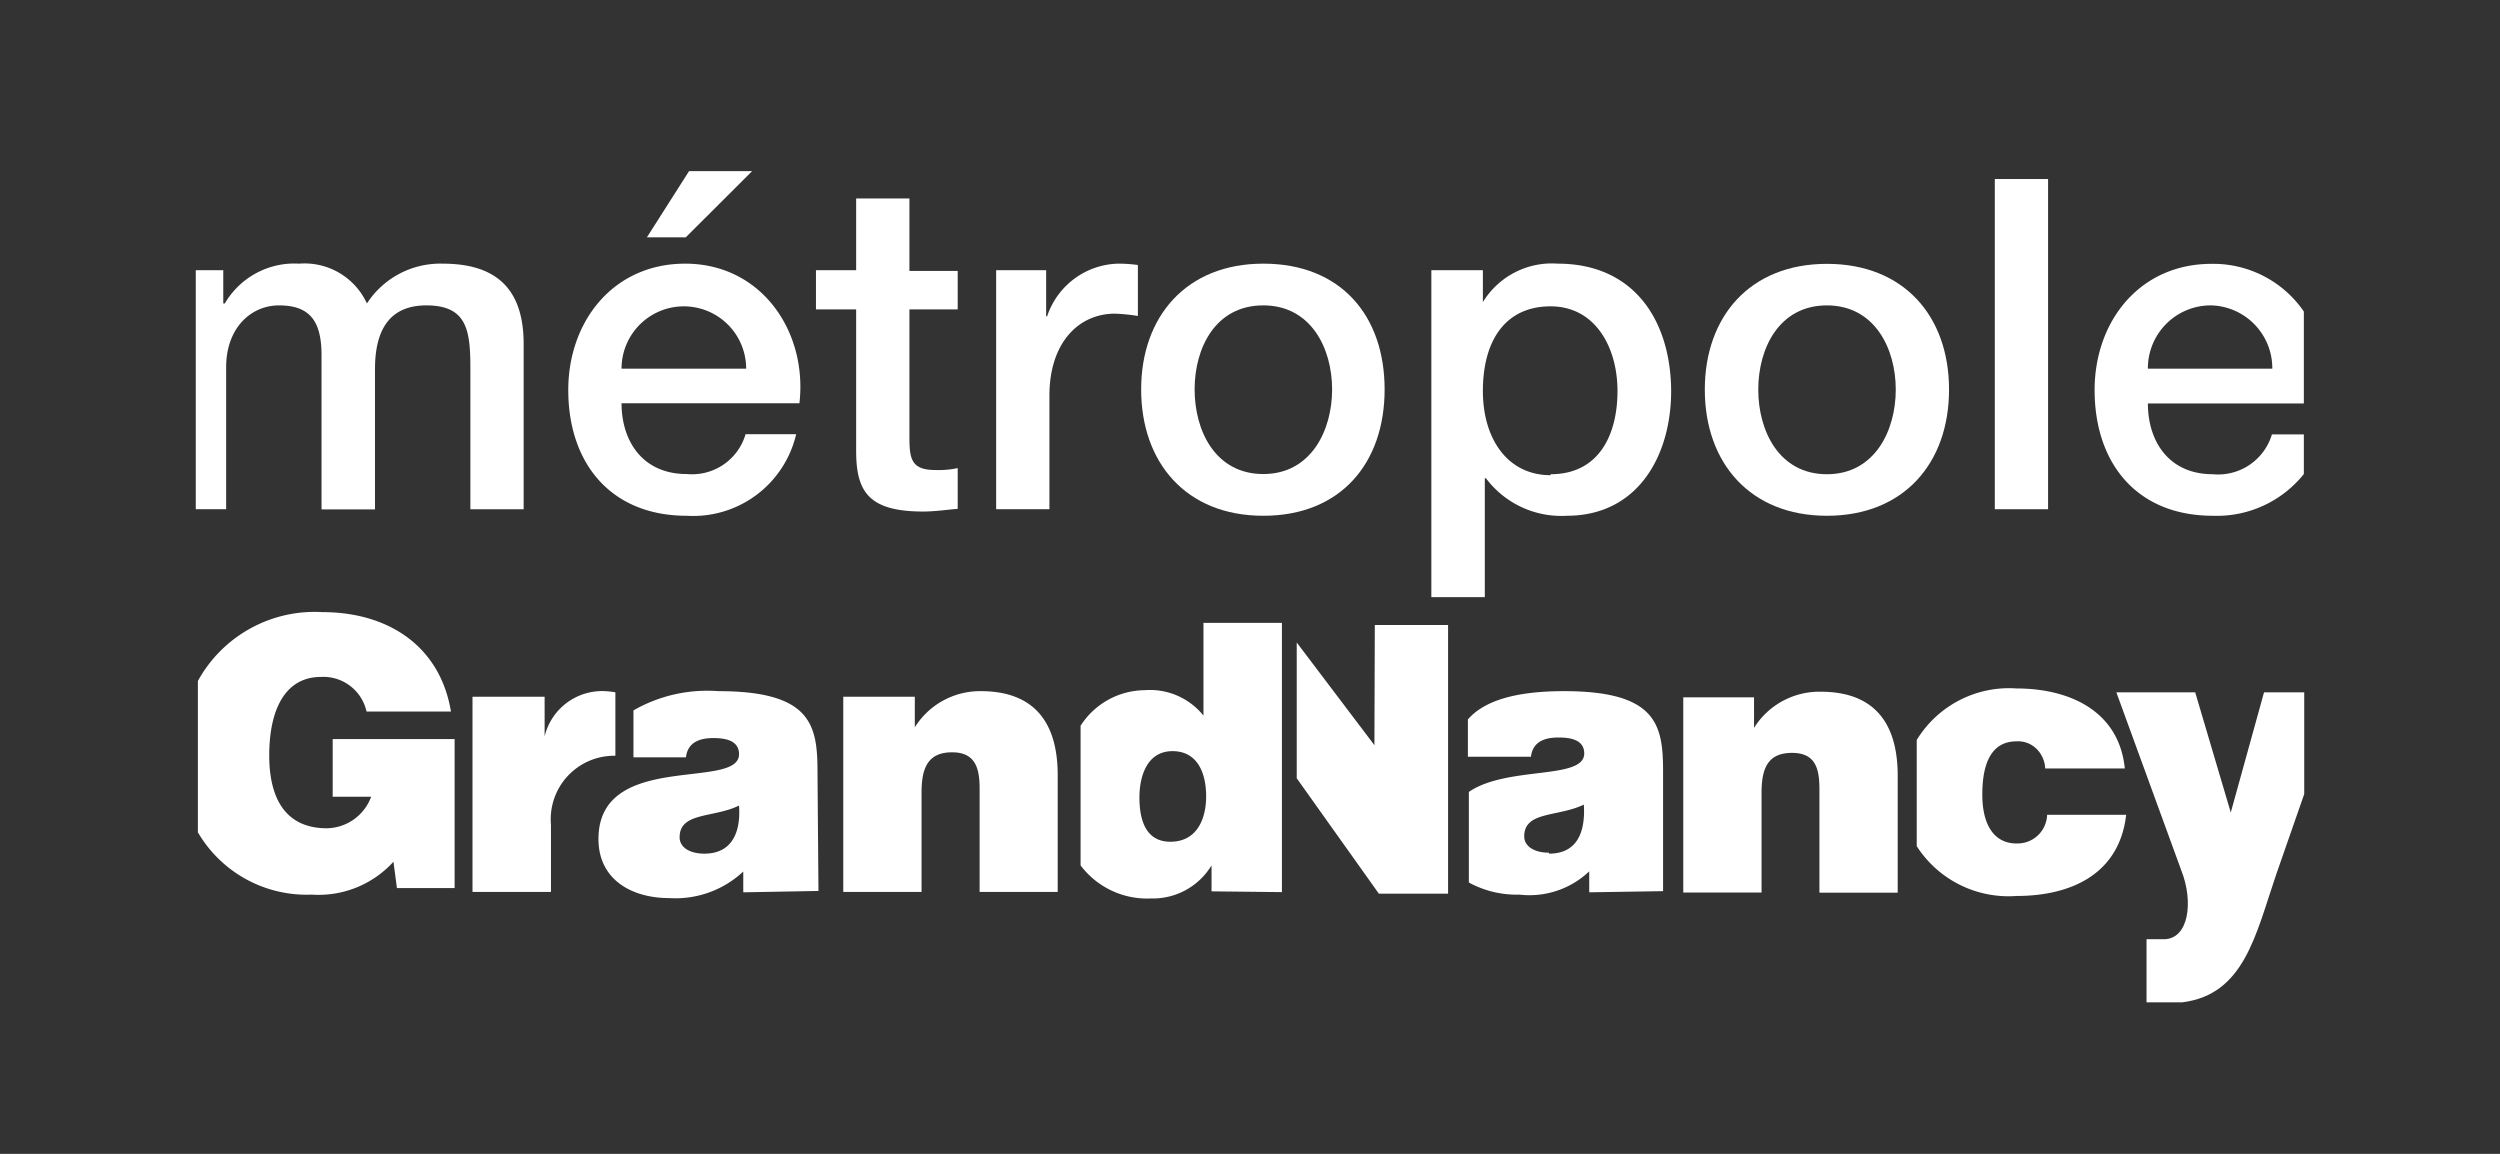
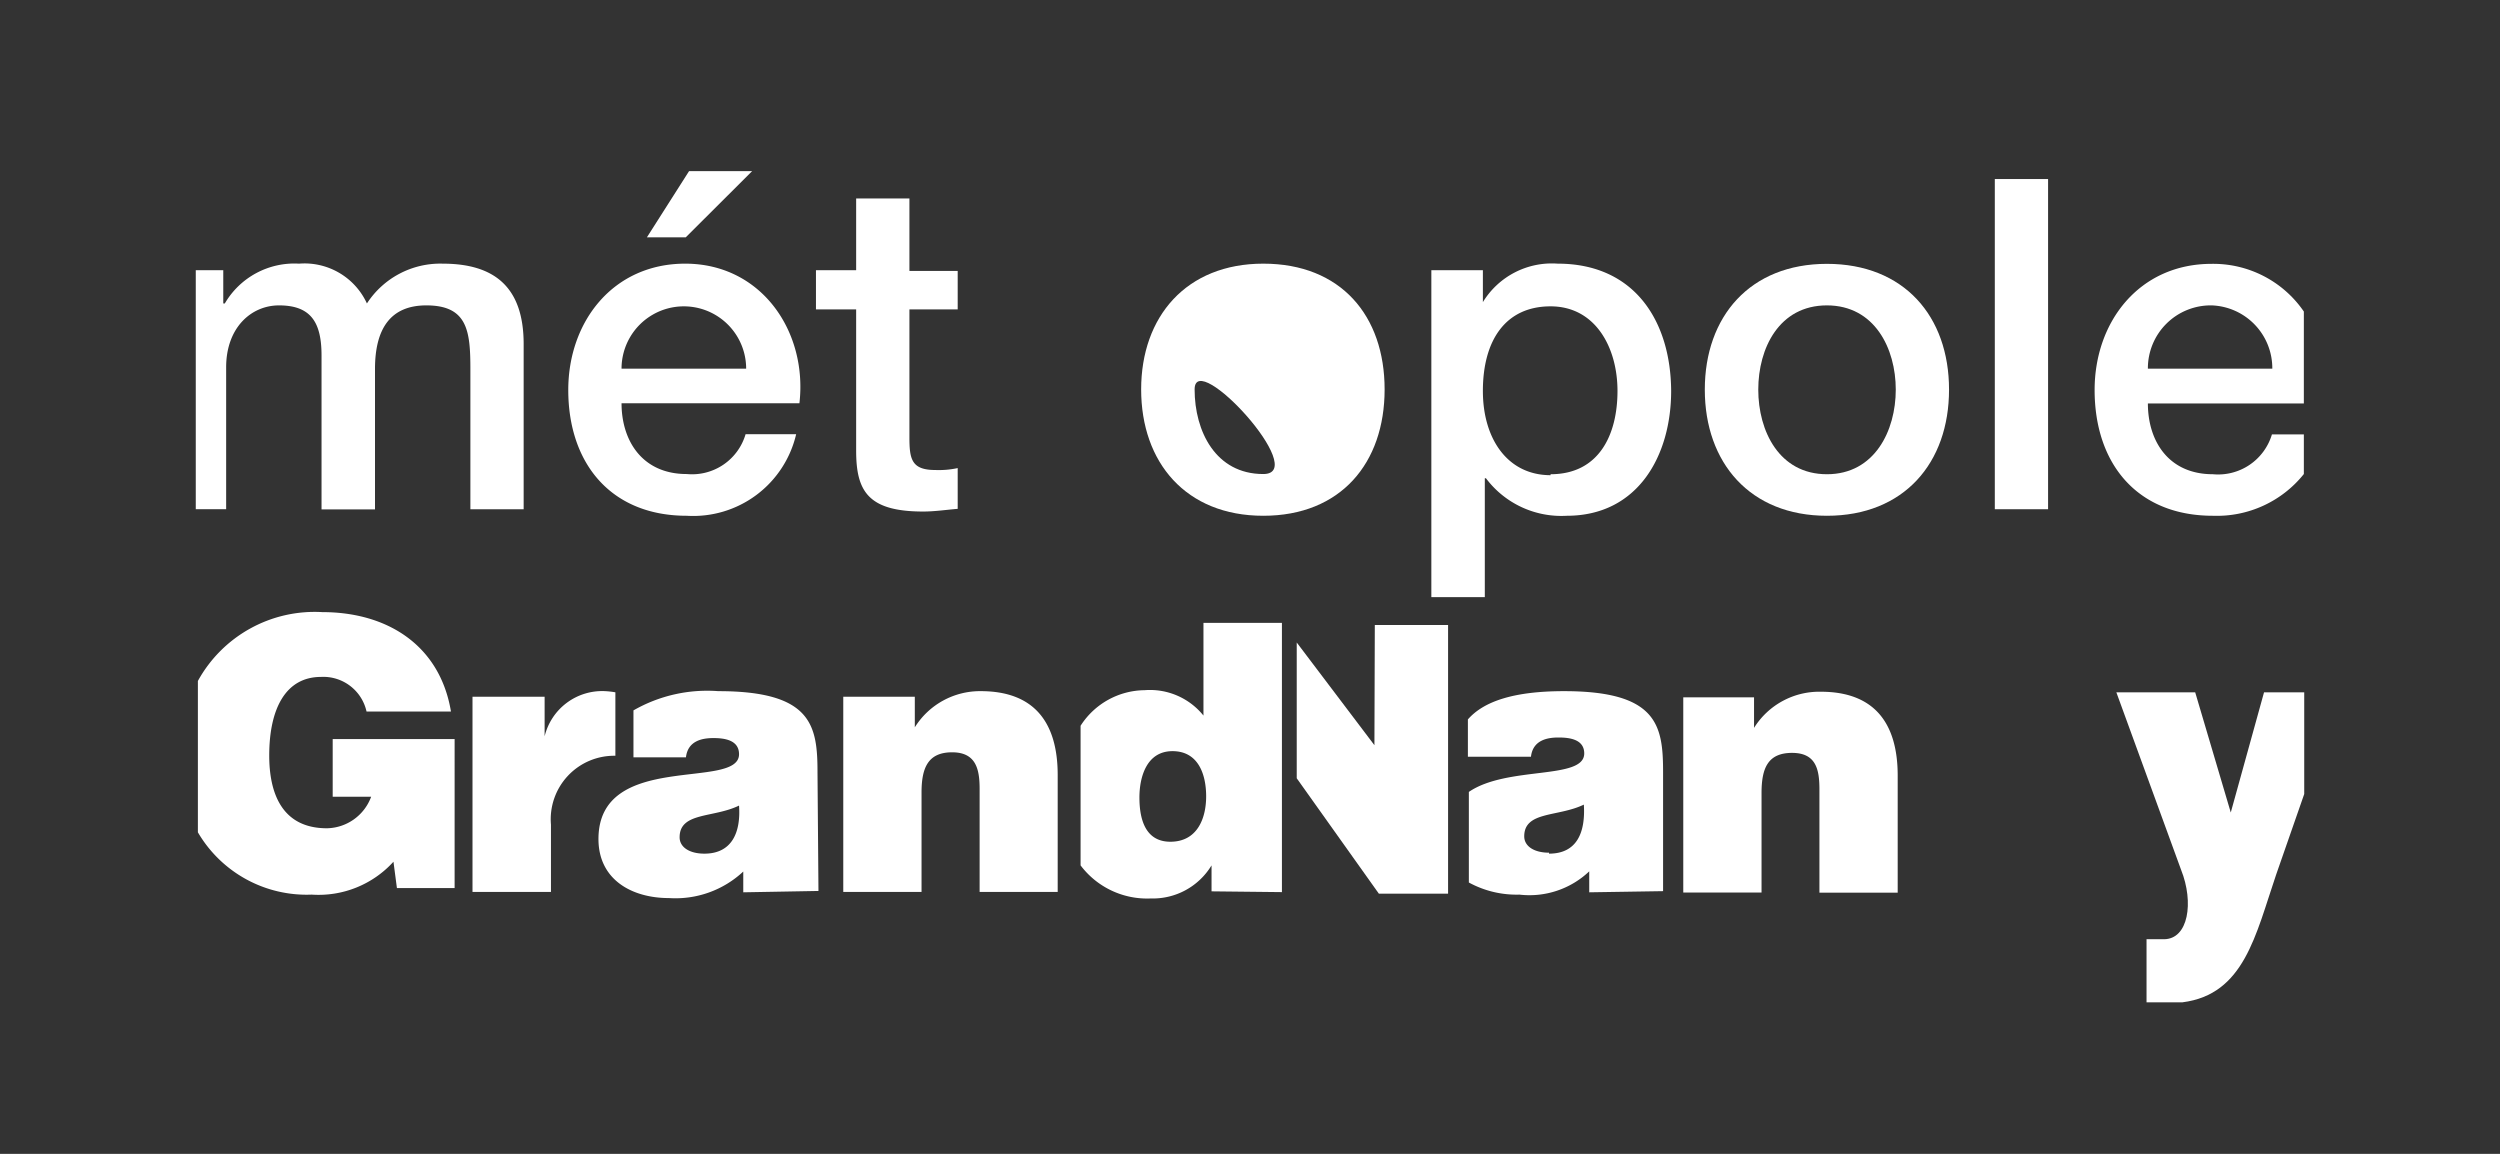
<svg xmlns="http://www.w3.org/2000/svg" xmlns:ns1="http://sodipodi.sourceforge.net/DTD/sodipodi-0.dtd" xmlns:ns2="http://www.inkscape.org/namespaces/inkscape" viewBox="0 0 130 60" version="1.1" id="svg47" ns1:docname="MHF-Footer-Logo_Grand-Nancy.svg" ns2:version="1.1 (c68e22c387, 2021-05-23)">
  <rect x="0" y="0" width="130" height="60" fill="#333333" stroke="none" />
  <ns1:namedview id="namedview49" pagecolor="#ffffff" bordercolor="#666666" borderopacity="1.0" ns2:pageshadow="2" ns2:pageopacity="0.0" ns2:pagecheckerboard="0" showgrid="false" ns2:zoom="8.2230769" ns2:cx="65" ns2:cy="29.976614" ns2:window-width="1920" ns2:window-height="1017" ns2:window-x="-8" ns2:window-y="-8" ns2:window-maximized="1" ns2:current-layer="MAQ" />
  <defs id="defs4">
    <style id="style2">.cls-1{fill:#9aaabd;}</style>
  </defs>
  <g id="MAQ">
-     <path class="cls-1" d="M104.86,43.86c-1.19,0-1.78-1-1.78-2.54,0-1.2.25-2.77,1.78-2.77a1.37,1.37,0,0,1,1.06.41,1.53,1.53,0,0,1,.43,1h4.14c-.3-3-2.89-4.16-5.63-4.16a5.62,5.62,0,0,0-5.19,2.68V44a5.67,5.67,0,0,0,5.19,2.59c2.84,0,5.35-1.14,5.7-4.22h-4.11A1.54,1.54,0,0,1,104.86,43.86Z" id="path6" style="fill:#ffffff;fill-opacity:1" />
    <path class="cls-1" d="M117.73,36,116,42.25,114.15,36h-4.1l3.37,9.24c.67,1.68.38,3.6-.9,3.6h-.9v3.28h1.87c3.21-.41,3.8-3.5,4.87-6.64l1.46-4.19,0-5.29Z" id="path8" style="fill:#ffffff;fill-opacity:1" />
    <path class="cls-1" d="M87.53,46.41H91.6V41.24c0-1.3.33-2.09,1.59-2.09s1.42.89,1.42,1.9v5.37h4.07V40.33c0-2.79-1.27-4.36-4-4.36a4,4,0,0,0-3.47,1.88V36.26H87.53Z" id="path10" style="fill:#ffffff;fill-opacity:1" />
    <path class="cls-1" d="M86.48,46.34l0-6.19c0-2.42-.29-4.21-5.15-4.21-2.61,0-4.18.53-5,1.47v1.94h3.28c.1-.87.86-1,1.43-1s1.34.09,1.34.83c0,1.39-4,.63-6,2v4.71a5.17,5.17,0,0,0,2.63.63,4.51,4.51,0,0,0,3.63-1.21v1.09Zm-5.93-2c-.8,0-1.29-.35-1.29-.85,0-1.32,1.76-1,3.1-1.65C82.45,43.29,82,44.39,80.55,44.39Z" id="path12" style="fill:#ffffff;fill-opacity:1" />
    <polygon class="cls-1" points="71.47 38.75 67.43 33.41 67.43 40.47 71.7 46.47 75.3 46.47 75.3 32.5 71.49 32.5 71.47 38.75" id="polygon14" style="fill:#ffffff;fill-opacity:1" />
    <path class="cls-1" d="M17.3,38.43v3h2A2.5,2.5,0,0,1,17,43.07c-2.33,0-3-1.81-3-3.78,0-2.46.87-4.09,2.69-4.09A2.3,2.3,0,0,1,19.06,37h4.39c-.57-3.43-3.29-5.17-6.69-5.17a6.93,6.93,0,0,0-6.47,3.58v7.87a6.55,6.55,0,0,0,5.92,3.24,5.26,5.26,0,0,0,4.25-1.71l.18,1.37h3V38.43Z" id="path16" style="fill:#ffffff;fill-opacity:1" />
    <path class="cls-1" d="M47.57,37.82V36.23H43.85V46.38h4.07V41.21c0-1.29.34-2.09,1.59-2.09s1.43.89,1.43,1.9v5.36H55V40.3c0-2.79-1.27-4.36-4-4.36A4,4,0,0,0,47.57,37.82Z" id="path18" style="fill:#ffffff;fill-opacity:1" />
    <path class="cls-1" d="M28.65,42.88A3.3,3.3,0,0,1,32,39.3V36a4.52,4.52,0,0,0-.53-.06,3.08,3.08,0,0,0-3.15,2.35h0V36.23H24.57V46.38h4.08Z" id="path20" style="fill:#ffffff;fill-opacity:1" />
    <path class="cls-1" d="M66.66,46.39v-14H62.58v4.82a3.57,3.57,0,0,0-3.06-1.32,4,4,0,0,0-3.33,1.85V45a4.33,4.33,0,0,0,3.65,1.72A3.57,3.57,0,0,0,63,45v1.35Zm-5.8-2.62c-1.34,0-1.61-1.24-1.61-2.3s.37-2.41,1.72-2.41,1.75,1.22,1.75,2.35S62.27,43.77,60.86,43.77Z" id="path22" style="fill:#ffffff;fill-opacity:1" />
    <path class="cls-1" d="M42.56,46.33l-.05-6.18c0-2.43-.3-4.21-5.16-4.21a7.7,7.7,0,0,0-4.41,1v2.44h2.73c.1-.87.86-1,1.43-1s1.33.1,1.33.84c0,1.89-7.31-.2-7.31,4.41,0,2.11,1.73,3.07,3.67,3.07a5.16,5.16,0,0,0,3.86-1.38v1.08Zm-5.93-1.94c-.8,0-1.29-.35-1.29-.85,0-1.32,1.76-1,3.09-1.65C38.53,43.28,38.06,44.39,36.63,44.39Z" id="path24" style="fill:#ffffff;fill-opacity:1" />
    <polygon class="cls-1" points="39.11 8.9 35.83 8.9 33.64 12.34 35.66 12.34 39.11 8.9" id="polygon26" style="fill:#ffffff;fill-opacity:1" />
    <path class="cls-1" d="M35.63,13.71c-3.74,0-6.08,3-6.08,6.57,0,3.82,2.22,6.54,6.16,6.54a5.5,5.5,0,0,0,5.69-4.24H38.77a2.9,2.9,0,0,1-3.06,2.07c-2.31,0-3.39-1.73-3.39-3.68h9.25C42,17.25,39.6,13.71,35.63,13.71Zm-3.31,5.46a3.24,3.24,0,1,1,6.48,0Z" id="path28" style="fill:#ffffff;fill-opacity:1" />
    <path class="cls-1" d="M42.43,16.09h2.09v7.34c0,2.07.58,3.17,3.48,3.17.61,0,1.19-.09,1.8-.14V24.34a4.63,4.63,0,0,1-1.17.1c-1.24,0-1.34-.58-1.34-1.71V16.09H49.8v-2H47.29V10.32H44.52v3.73H42.43Z" id="path30" style="fill:#ffffff;fill-opacity:1" />
-     <path class="cls-1" d="M58.12,13.71a4,4,0,0,0-3.67,2.74H54.4v-2.4H51.8V26.48h2.77V20.57c0-2.74,1.51-4.26,3.41-4.26a9.79,9.79,0,0,1,1.19.12V13.78A7.58,7.58,0,0,0,58.12,13.71Z" id="path32" style="fill:#ffffff;fill-opacity:1" />
-     <path class="cls-1" d="M65.69,13.71c-4,0-6.35,2.75-6.35,6.54s2.32,6.57,6.35,6.57S72,24.08,72,20.25,69.73,13.71,65.69,13.71Zm0,10.94c-2.48,0-3.57-2.23-3.57-4.4s1.09-4.37,3.57-4.37,3.58,2.23,3.58,4.37S68.17,24.65,65.69,24.65Z" id="path34" style="fill:#ffffff;fill-opacity:1" />
+     <path class="cls-1" d="M65.69,13.71c-4,0-6.35,2.75-6.35,6.54s2.32,6.57,6.35,6.57S72,24.08,72,20.25,69.73,13.71,65.69,13.71Zm0,10.94c-2.48,0-3.57-2.23-3.57-4.4S68.17,24.65,65.69,24.65Z" id="path34" style="fill:#ffffff;fill-opacity:1" />
    <path class="cls-1" d="M81,13.71a4.2,4.2,0,0,0-3.89,2h0V14.05H74.43v17h2.78V24.87h.06a4.9,4.9,0,0,0,4.2,1.95c3.72,0,5.43-3.15,5.43-6.49C86.88,16.7,85,13.71,81,13.71Zm-.37,11c-2.23,0-3.52-1.88-3.52-4.38,0-2.65,1.19-4.4,3.52-4.4s3.48,2.14,3.48,4.4S83.16,24.66,80.63,24.66Z" id="path36" style="fill:#ffffff;fill-opacity:1" />
    <path class="cls-1" d="M95,13.72c-4,0-6.35,2.74-6.35,6.54S91,26.82,95,26.82s6.35-2.74,6.35-6.56S99,13.72,95,13.72Zm0,10.94c-2.48,0-3.57-2.24-3.57-4.4s1.09-4.38,3.57-4.38,3.58,2.24,3.58,4.38S97.48,24.66,95,24.66Z" id="path38" style="fill:#ffffff;fill-opacity:1" />
    <path class="cls-1" d="M119.8,22.59h-1.66a2.92,2.92,0,0,1-3.07,2.07c-2.31,0-3.38-1.73-3.38-3.68h8.11V16.2a5.71,5.71,0,0,0-4.8-2.48c-3.75,0-6.08,3-6.08,6.56,0,3.83,2.21,6.54,6.15,6.54a5.79,5.79,0,0,0,4.73-2.17ZM115,15.88a3.27,3.27,0,0,1,3.16,3.29h-6.47A3.27,3.27,0,0,1,115,15.88Z" id="path40" style="fill:#ffffff;fill-opacity:1" />
    <path class="cls-1" d="M27.23,17.89c0-3-1.56-4.18-4.21-4.18a4.55,4.55,0,0,0-3.94,2.07,3.57,3.57,0,0,0-3.53-2.07,4.19,4.19,0,0,0-3.86,2.07h-.08V14.05H10.18V26.48h1.58V19.1c0-2.07,1.31-3.22,2.75-3.22,1.68,0,2.21.91,2.21,2.61v8H19.5V19.19c0-2.09.8-3.31,2.67-3.31,2.16,0,2.29,1.36,2.29,3.34v7.26h2.77Z" id="path42" style="fill:#ffffff;fill-opacity:1" />
    <rect class="cls-1" x="103.73" y="9.31" width="2.77" height="17.17" id="rect44" style="fill:#ffffff;fill-opacity:1" />
  </g>
</svg>